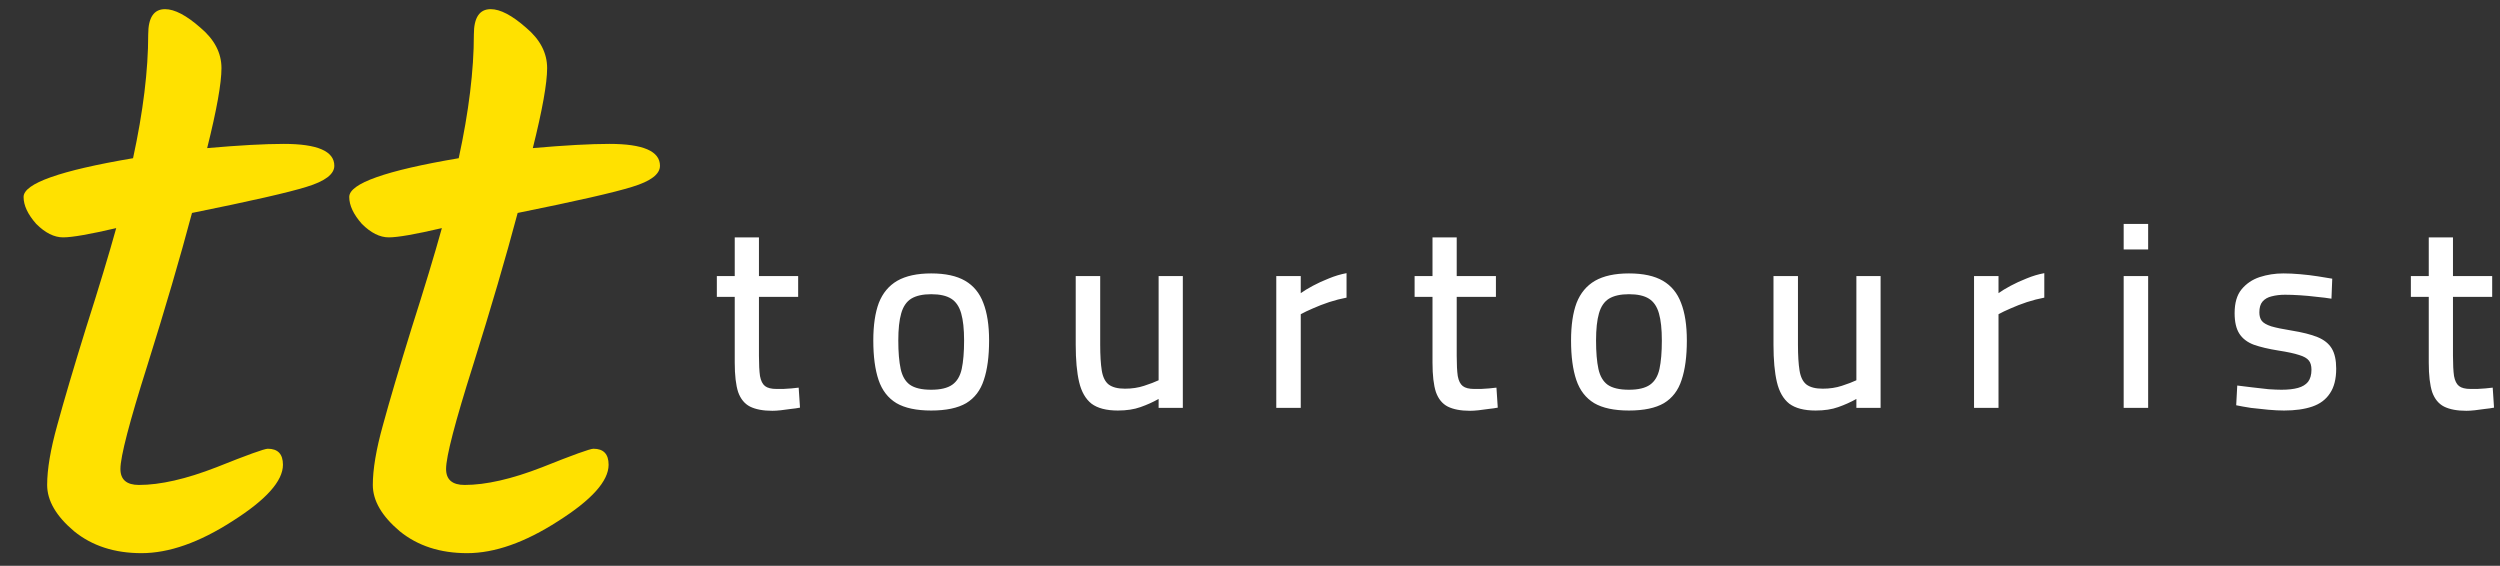
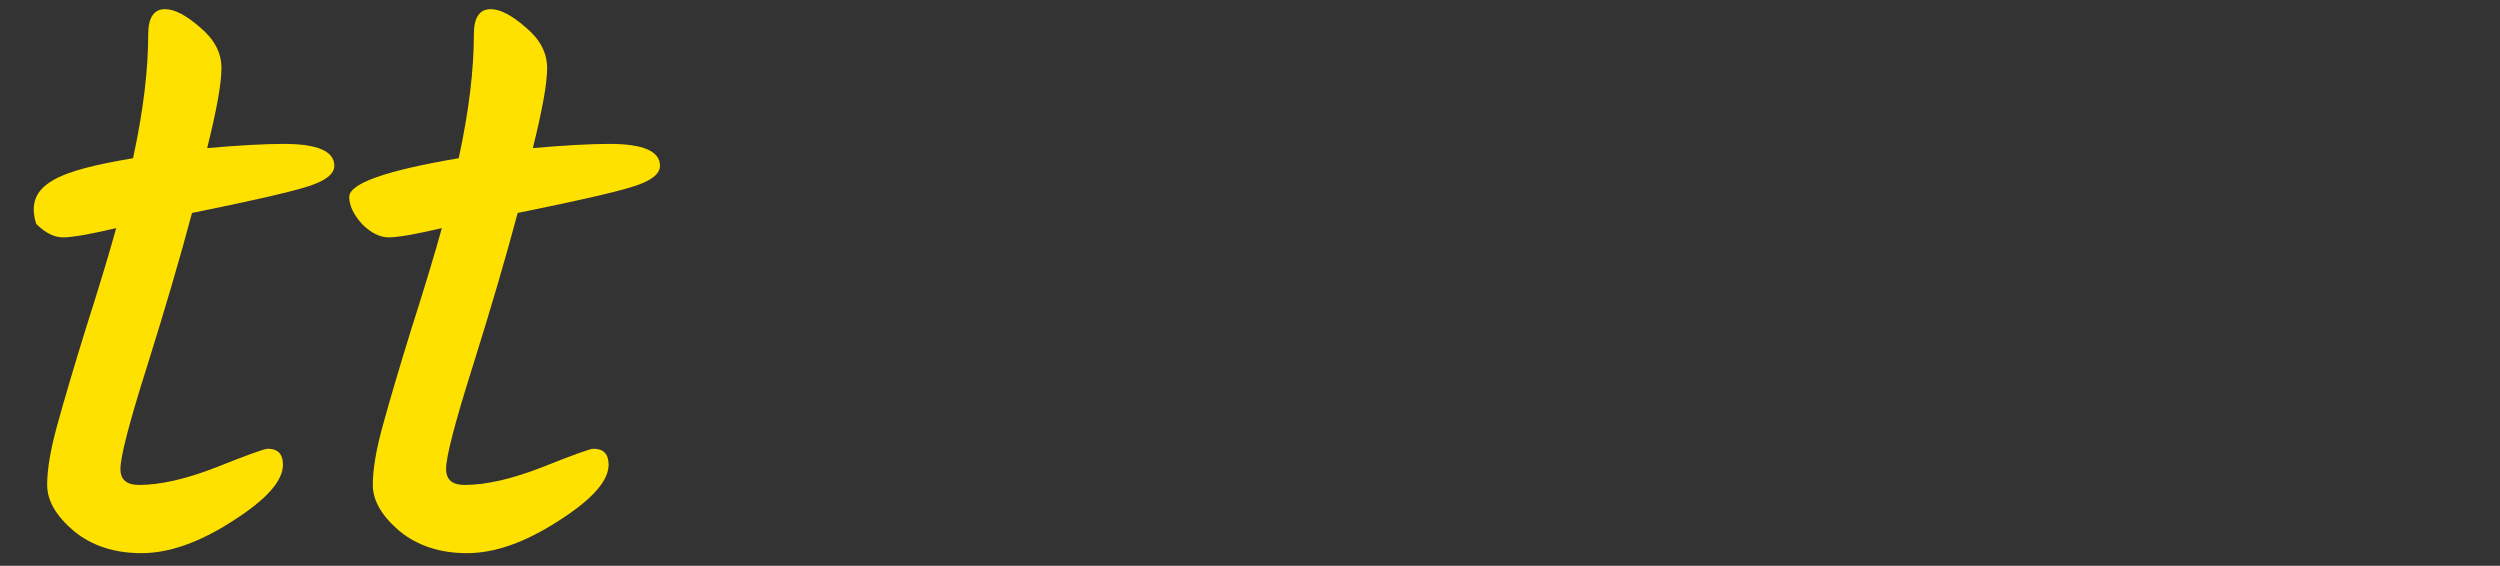
<svg xmlns="http://www.w3.org/2000/svg" width="190" height="43" viewBox="0 0 190 43" fill="none">
  <rect x="0" y="0" width="190" height="43" fill="#333333" stroke="none" />
-   <path d="M9.152 35.64C9.152 36.451 9.621 36.856 10.56 36.856C12.181 36.856 14.144 36.408 16.448 35.512C18.795 34.573 20.096 34.104 20.352 34.104C21.12 34.104 21.504 34.509 21.504 35.32C21.504 36.557 20.224 37.987 17.664 39.608C15.147 41.229 12.843 42.04 10.752 42.04C8.704 42.04 6.997 41.485 5.632 40.376C4.267 39.224 3.584 38.051 3.584 36.856C3.584 35.661 3.84 34.147 4.352 32.312C4.864 30.435 5.589 27.981 6.528 24.952C7.509 21.88 8.277 19.341 8.832 17.336C6.827 17.805 5.483 18.04 4.8 18.04C4.117 18.04 3.435 17.699 2.752 17.016C2.112 16.291 1.792 15.608 1.792 14.968C1.792 13.944 4.565 12.963 10.112 12.024C10.88 8.483 11.264 5.347 11.264 2.616C11.264 1.336 11.691 0.696 12.544 0.696C13.269 0.696 14.165 1.165 15.232 2.104C16.299 3 16.832 4.024 16.832 5.176C16.832 6.328 16.469 8.355 15.744 11.256C18.176 11.043 20.117 10.936 21.568 10.936C24.128 10.936 25.408 11.491 25.408 12.6C25.408 13.24 24.704 13.773 23.296 14.2C21.931 14.627 19.029 15.288 14.592 16.184C13.696 19.555 12.565 23.416 11.2 27.768C9.835 32.077 9.152 34.701 9.152 35.64ZM33.902 35.64C33.902 36.451 34.371 36.856 35.31 36.856C36.931 36.856 38.894 36.408 41.198 35.512C43.545 34.573 44.846 34.104 45.102 34.104C45.87 34.104 46.254 34.509 46.254 35.32C46.254 36.557 44.974 37.987 42.414 39.608C39.897 41.229 37.593 42.04 35.502 42.04C33.454 42.04 31.747 41.485 30.382 40.376C29.017 39.224 28.334 38.051 28.334 36.856C28.334 35.661 28.59 34.147 29.102 32.312C29.614 30.435 30.339 27.981 31.278 24.952C32.259 21.88 33.027 19.341 33.582 17.336C31.577 17.805 30.233 18.04 29.55 18.04C28.867 18.04 28.185 17.699 27.502 17.016C26.862 16.291 26.542 15.608 26.542 14.968C26.542 13.944 29.315 12.963 34.862 12.024C35.63 8.483 36.014 5.347 36.014 2.616C36.014 1.336 36.441 0.696 37.294 0.696C38.019 0.696 38.915 1.165 39.982 2.104C41.049 3 41.582 4.024 41.582 5.176C41.582 6.328 41.219 8.355 40.494 11.256C42.926 11.043 44.867 10.936 46.318 10.936C48.878 10.936 50.158 11.491 50.158 12.6C50.158 13.24 49.454 13.773 48.046 14.2C46.681 14.627 43.779 15.288 39.342 16.184C38.446 19.555 37.315 23.416 35.95 27.768C34.585 32.077 33.902 34.701 33.902 35.64Z" fill="#FFE100" />
-   <path d="M58.7 31.22C57.993 31.22 57.427 31.113 57 30.9C56.587 30.687 56.287 30.32 56.1 29.8C55.927 29.267 55.84 28.52 55.84 27.56V22.56H54.48V20.98H55.84V18.04H57.68V20.98H60.66V22.56H57.68V27.04C57.68 27.693 57.707 28.207 57.76 28.58C57.827 28.94 57.953 29.193 58.14 29.34C58.327 29.487 58.62 29.56 59.02 29.56C59.153 29.56 59.32 29.56 59.52 29.56C59.72 29.547 59.927 29.533 60.14 29.52C60.353 29.493 60.54 29.473 60.7 29.46L60.8 30.98C60.6 31.02 60.367 31.053 60.1 31.08C59.847 31.12 59.593 31.153 59.34 31.18C59.087 31.207 58.873 31.22 58.7 31.22ZM70.771 31.2C69.651 31.2 68.771 31.013 68.131 30.64C67.491 30.253 67.037 29.667 66.771 28.88C66.504 28.093 66.371 27.093 66.371 25.88C66.371 24.72 66.511 23.767 66.791 23.02C67.084 22.273 67.551 21.713 68.191 21.34C68.844 20.967 69.704 20.78 70.771 20.78C71.851 20.78 72.711 20.967 73.351 21.34C73.991 21.713 74.451 22.273 74.731 23.02C75.024 23.767 75.171 24.72 75.171 25.88C75.171 27.093 75.037 28.093 74.771 28.88C74.517 29.667 74.071 30.253 73.431 30.64C72.791 31.013 71.904 31.2 70.771 31.2ZM70.771 29.62C71.477 29.62 72.011 29.493 72.371 29.24C72.731 28.987 72.971 28.587 73.091 28.04C73.211 27.48 73.271 26.76 73.271 25.88C73.271 25.013 73.197 24.327 73.051 23.82C72.904 23.3 72.651 22.927 72.291 22.7C71.931 22.473 71.424 22.36 70.771 22.36C70.131 22.36 69.624 22.473 69.251 22.7C68.891 22.927 68.637 23.3 68.491 23.82C68.344 24.327 68.271 25.013 68.271 25.88C68.271 26.76 68.331 27.48 68.451 28.04C68.571 28.587 68.804 28.987 69.151 29.24C69.511 29.493 70.051 29.62 70.771 29.62ZM84.955 31.2C84.088 31.2 83.421 31.027 82.955 30.68C82.501 30.32 82.188 29.773 82.015 29.04C81.841 28.307 81.755 27.36 81.755 26.2V20.98H83.615V26.18C83.615 27.007 83.655 27.667 83.735 28.16C83.815 28.653 83.988 29.007 84.255 29.22C84.535 29.433 84.948 29.54 85.495 29.54C86.028 29.54 86.515 29.467 86.955 29.32C87.408 29.173 87.775 29.033 88.055 28.9V20.98H89.895V31H88.055V30.32C87.628 30.56 87.168 30.767 86.675 30.94C86.195 31.113 85.621 31.2 84.955 31.2ZM96.997 31V20.98H98.857V22.28C99.097 22.107 99.404 21.92 99.777 21.72C100.15 21.52 100.557 21.333 100.997 21.16C101.45 20.973 101.897 20.84 102.337 20.76V22.62C101.91 22.7 101.47 22.813 101.017 22.96C100.577 23.107 100.164 23.267 99.777 23.44C99.404 23.6 99.097 23.747 98.857 23.88V31H96.997ZM111.73 31.22C111.023 31.22 110.456 31.113 110.03 30.9C109.616 30.687 109.316 30.32 109.13 29.8C108.956 29.267 108.87 28.52 108.87 27.56V22.56H107.51V20.98H108.87V18.04H110.71V20.98H113.69V22.56H110.71V27.04C110.71 27.693 110.736 28.207 110.79 28.58C110.856 28.94 110.983 29.193 111.17 29.34C111.356 29.487 111.65 29.56 112.05 29.56C112.183 29.56 112.35 29.56 112.55 29.56C112.75 29.547 112.956 29.533 113.17 29.52C113.383 29.493 113.57 29.473 113.73 29.46L113.83 30.98C113.63 31.02 113.396 31.053 113.13 31.08C112.876 31.12 112.623 31.153 112.37 31.18C112.116 31.207 111.903 31.22 111.73 31.22ZM123.8 31.2C122.68 31.2 121.8 31.013 121.16 30.64C120.52 30.253 120.067 29.667 119.8 28.88C119.534 28.093 119.4 27.093 119.4 25.88C119.4 24.72 119.54 23.767 119.82 23.02C120.114 22.273 120.58 21.713 121.22 21.34C121.874 20.967 122.734 20.78 123.8 20.78C124.88 20.78 125.74 20.967 126.38 21.34C127.02 21.713 127.48 22.273 127.76 23.02C128.054 23.767 128.2 24.72 128.2 25.88C128.2 27.093 128.067 28.093 127.8 28.88C127.547 29.667 127.1 30.253 126.46 30.64C125.82 31.013 124.934 31.2 123.8 31.2ZM123.8 29.62C124.507 29.62 125.04 29.493 125.4 29.24C125.76 28.987 126 28.587 126.12 28.04C126.24 27.48 126.3 26.76 126.3 25.88C126.3 25.013 126.227 24.327 126.08 23.82C125.934 23.3 125.68 22.927 125.32 22.7C124.96 22.473 124.454 22.36 123.8 22.36C123.16 22.36 122.654 22.473 122.28 22.7C121.92 22.927 121.667 23.3 121.52 23.82C121.374 24.327 121.3 25.013 121.3 25.88C121.3 26.76 121.36 27.48 121.48 28.04C121.6 28.587 121.834 28.987 122.18 29.24C122.54 29.493 123.08 29.62 123.8 29.62ZM137.985 31.2C137.118 31.2 136.451 31.027 135.985 30.68C135.531 30.32 135.218 29.773 135.045 29.04C134.871 28.307 134.785 27.36 134.785 26.2V20.98H136.645V26.18C136.645 27.007 136.685 27.667 136.765 28.16C136.845 28.653 137.018 29.007 137.285 29.22C137.565 29.433 137.978 29.54 138.525 29.54C139.058 29.54 139.545 29.467 139.985 29.32C140.438 29.173 140.805 29.033 141.085 28.9V20.98H142.925V31H141.085V30.32C140.658 30.56 140.198 30.767 139.705 30.94C139.225 31.113 138.651 31.2 137.985 31.2ZM150.027 31V20.98H151.887V22.28C152.127 22.107 152.433 21.92 152.807 21.72C153.18 21.52 153.587 21.333 154.027 21.16C154.48 20.973 154.927 20.84 155.367 20.76V22.62C154.94 22.7 154.5 22.813 154.047 22.96C153.607 23.107 153.193 23.267 152.807 23.44C152.433 23.6 152.127 23.747 151.887 23.88V31H150.027ZM161.399 31V20.98H163.259V31H161.399ZM161.399 18.96V17.02H163.259V18.96H161.399ZM173.591 31.2C173.244 31.2 172.844 31.18 172.391 31.14C171.951 31.1 171.511 31.053 171.071 31C170.644 30.933 170.271 30.867 169.951 30.8L170.031 29.3C170.364 29.34 170.744 29.387 171.171 29.44C171.597 29.493 172.011 29.54 172.411 29.58C172.824 29.607 173.151 29.62 173.391 29.62C173.897 29.62 174.317 29.573 174.651 29.48C174.984 29.387 175.237 29.233 175.411 29.02C175.584 28.793 175.671 28.487 175.671 28.1C175.671 27.793 175.604 27.56 175.471 27.4C175.337 27.227 175.091 27.087 174.731 26.98C174.371 26.86 173.844 26.747 173.151 26.64C172.404 26.52 171.784 26.373 171.291 26.2C170.797 26.013 170.431 25.733 170.191 25.36C169.951 24.987 169.831 24.467 169.831 23.8C169.831 23.027 170.004 22.427 170.351 22C170.711 21.56 171.171 21.247 171.731 21.06C172.304 20.873 172.904 20.78 173.531 20.78C173.931 20.78 174.357 20.8 174.811 20.84C175.277 20.88 175.724 20.933 176.151 21C176.577 21.067 176.944 21.127 177.251 21.18L177.191 22.7C176.871 22.647 176.497 22.6 176.071 22.56C175.644 22.507 175.217 22.467 174.791 22.44C174.364 22.413 173.991 22.4 173.671 22.4C173.297 22.4 172.957 22.44 172.651 22.52C172.357 22.587 172.124 22.72 171.951 22.92C171.791 23.107 171.711 23.38 171.711 23.74C171.711 24.007 171.771 24.22 171.891 24.38C172.011 24.54 172.251 24.68 172.611 24.8C172.971 24.907 173.484 25.013 174.151 25.12C174.977 25.253 175.637 25.42 176.131 25.62C176.624 25.82 176.984 26.107 177.211 26.48C177.437 26.853 177.551 27.367 177.551 28.02C177.551 28.807 177.391 29.433 177.071 29.9C176.764 30.367 176.317 30.7 175.731 30.9C175.144 31.1 174.431 31.2 173.591 31.2ZM187.446 31.22C186.739 31.22 186.173 31.113 185.746 30.9C185.333 30.687 185.033 30.32 184.846 29.8C184.673 29.267 184.586 28.52 184.586 27.56V22.56H183.226V20.98H184.586V18.04H186.426V20.98H189.406V22.56H186.426V27.04C186.426 27.693 186.453 28.207 186.506 28.58C186.573 28.94 186.699 29.193 186.886 29.34C187.073 29.487 187.366 29.56 187.766 29.56C187.899 29.56 188.066 29.56 188.266 29.56C188.466 29.547 188.673 29.533 188.886 29.52C189.099 29.493 189.286 29.473 189.446 29.46L189.546 30.98C189.346 31.02 189.113 31.053 188.846 31.08C188.593 31.12 188.339 31.153 188.086 31.18C187.833 31.207 187.619 31.22 187.446 31.22Z" fill="white" />
+   <path d="M9.152 35.64C9.152 36.451 9.621 36.856 10.56 36.856C12.181 36.856 14.144 36.408 16.448 35.512C18.795 34.573 20.096 34.104 20.352 34.104C21.12 34.104 21.504 34.509 21.504 35.32C21.504 36.557 20.224 37.987 17.664 39.608C15.147 41.229 12.843 42.04 10.752 42.04C8.704 42.04 6.997 41.485 5.632 40.376C4.267 39.224 3.584 38.051 3.584 36.856C3.584 35.661 3.84 34.147 4.352 32.312C4.864 30.435 5.589 27.981 6.528 24.952C7.509 21.88 8.277 19.341 8.832 17.336C6.827 17.805 5.483 18.04 4.8 18.04C4.117 18.04 3.435 17.699 2.752 17.016C1.792 13.944 4.565 12.963 10.112 12.024C10.88 8.483 11.264 5.347 11.264 2.616C11.264 1.336 11.691 0.696 12.544 0.696C13.269 0.696 14.165 1.165 15.232 2.104C16.299 3 16.832 4.024 16.832 5.176C16.832 6.328 16.469 8.355 15.744 11.256C18.176 11.043 20.117 10.936 21.568 10.936C24.128 10.936 25.408 11.491 25.408 12.6C25.408 13.24 24.704 13.773 23.296 14.2C21.931 14.627 19.029 15.288 14.592 16.184C13.696 19.555 12.565 23.416 11.2 27.768C9.835 32.077 9.152 34.701 9.152 35.64ZM33.902 35.64C33.902 36.451 34.371 36.856 35.31 36.856C36.931 36.856 38.894 36.408 41.198 35.512C43.545 34.573 44.846 34.104 45.102 34.104C45.87 34.104 46.254 34.509 46.254 35.32C46.254 36.557 44.974 37.987 42.414 39.608C39.897 41.229 37.593 42.04 35.502 42.04C33.454 42.04 31.747 41.485 30.382 40.376C29.017 39.224 28.334 38.051 28.334 36.856C28.334 35.661 28.59 34.147 29.102 32.312C29.614 30.435 30.339 27.981 31.278 24.952C32.259 21.88 33.027 19.341 33.582 17.336C31.577 17.805 30.233 18.04 29.55 18.04C28.867 18.04 28.185 17.699 27.502 17.016C26.862 16.291 26.542 15.608 26.542 14.968C26.542 13.944 29.315 12.963 34.862 12.024C35.63 8.483 36.014 5.347 36.014 2.616C36.014 1.336 36.441 0.696 37.294 0.696C38.019 0.696 38.915 1.165 39.982 2.104C41.049 3 41.582 4.024 41.582 5.176C41.582 6.328 41.219 8.355 40.494 11.256C42.926 11.043 44.867 10.936 46.318 10.936C48.878 10.936 50.158 11.491 50.158 12.6C50.158 13.24 49.454 13.773 48.046 14.2C46.681 14.627 43.779 15.288 39.342 16.184C38.446 19.555 37.315 23.416 35.95 27.768C34.585 32.077 33.902 34.701 33.902 35.64Z" fill="#FFE100" />
</svg>